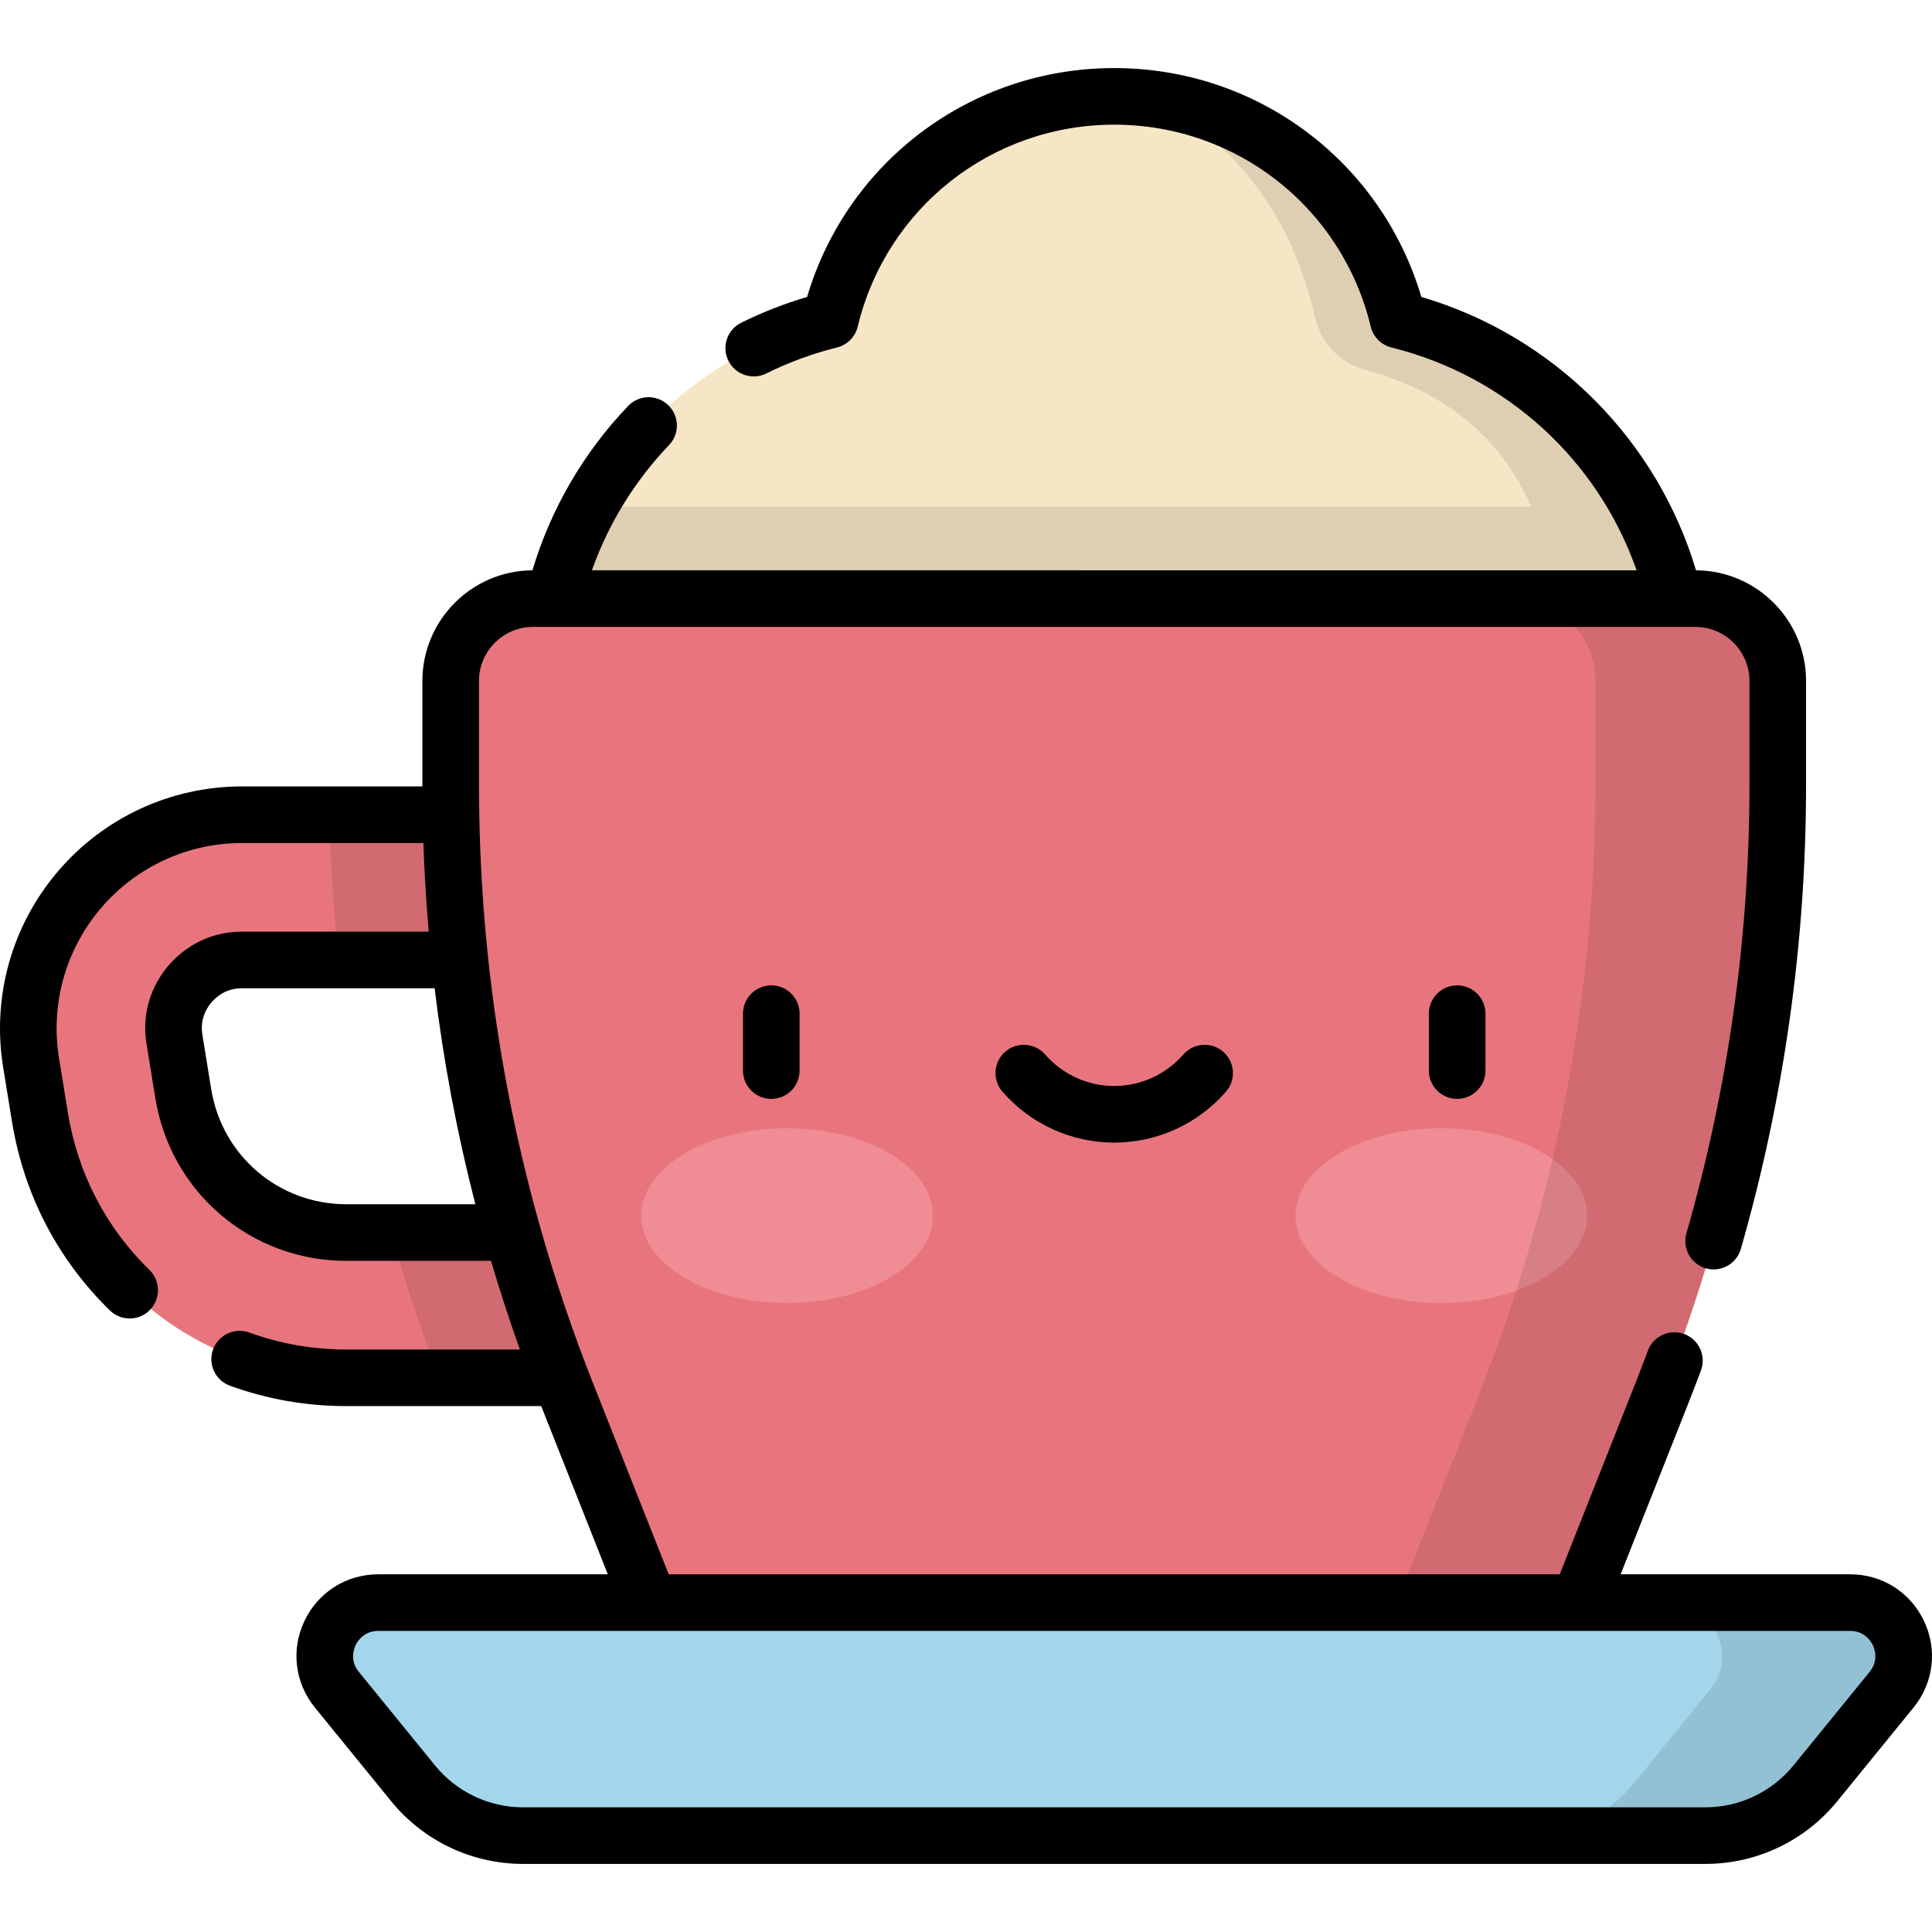
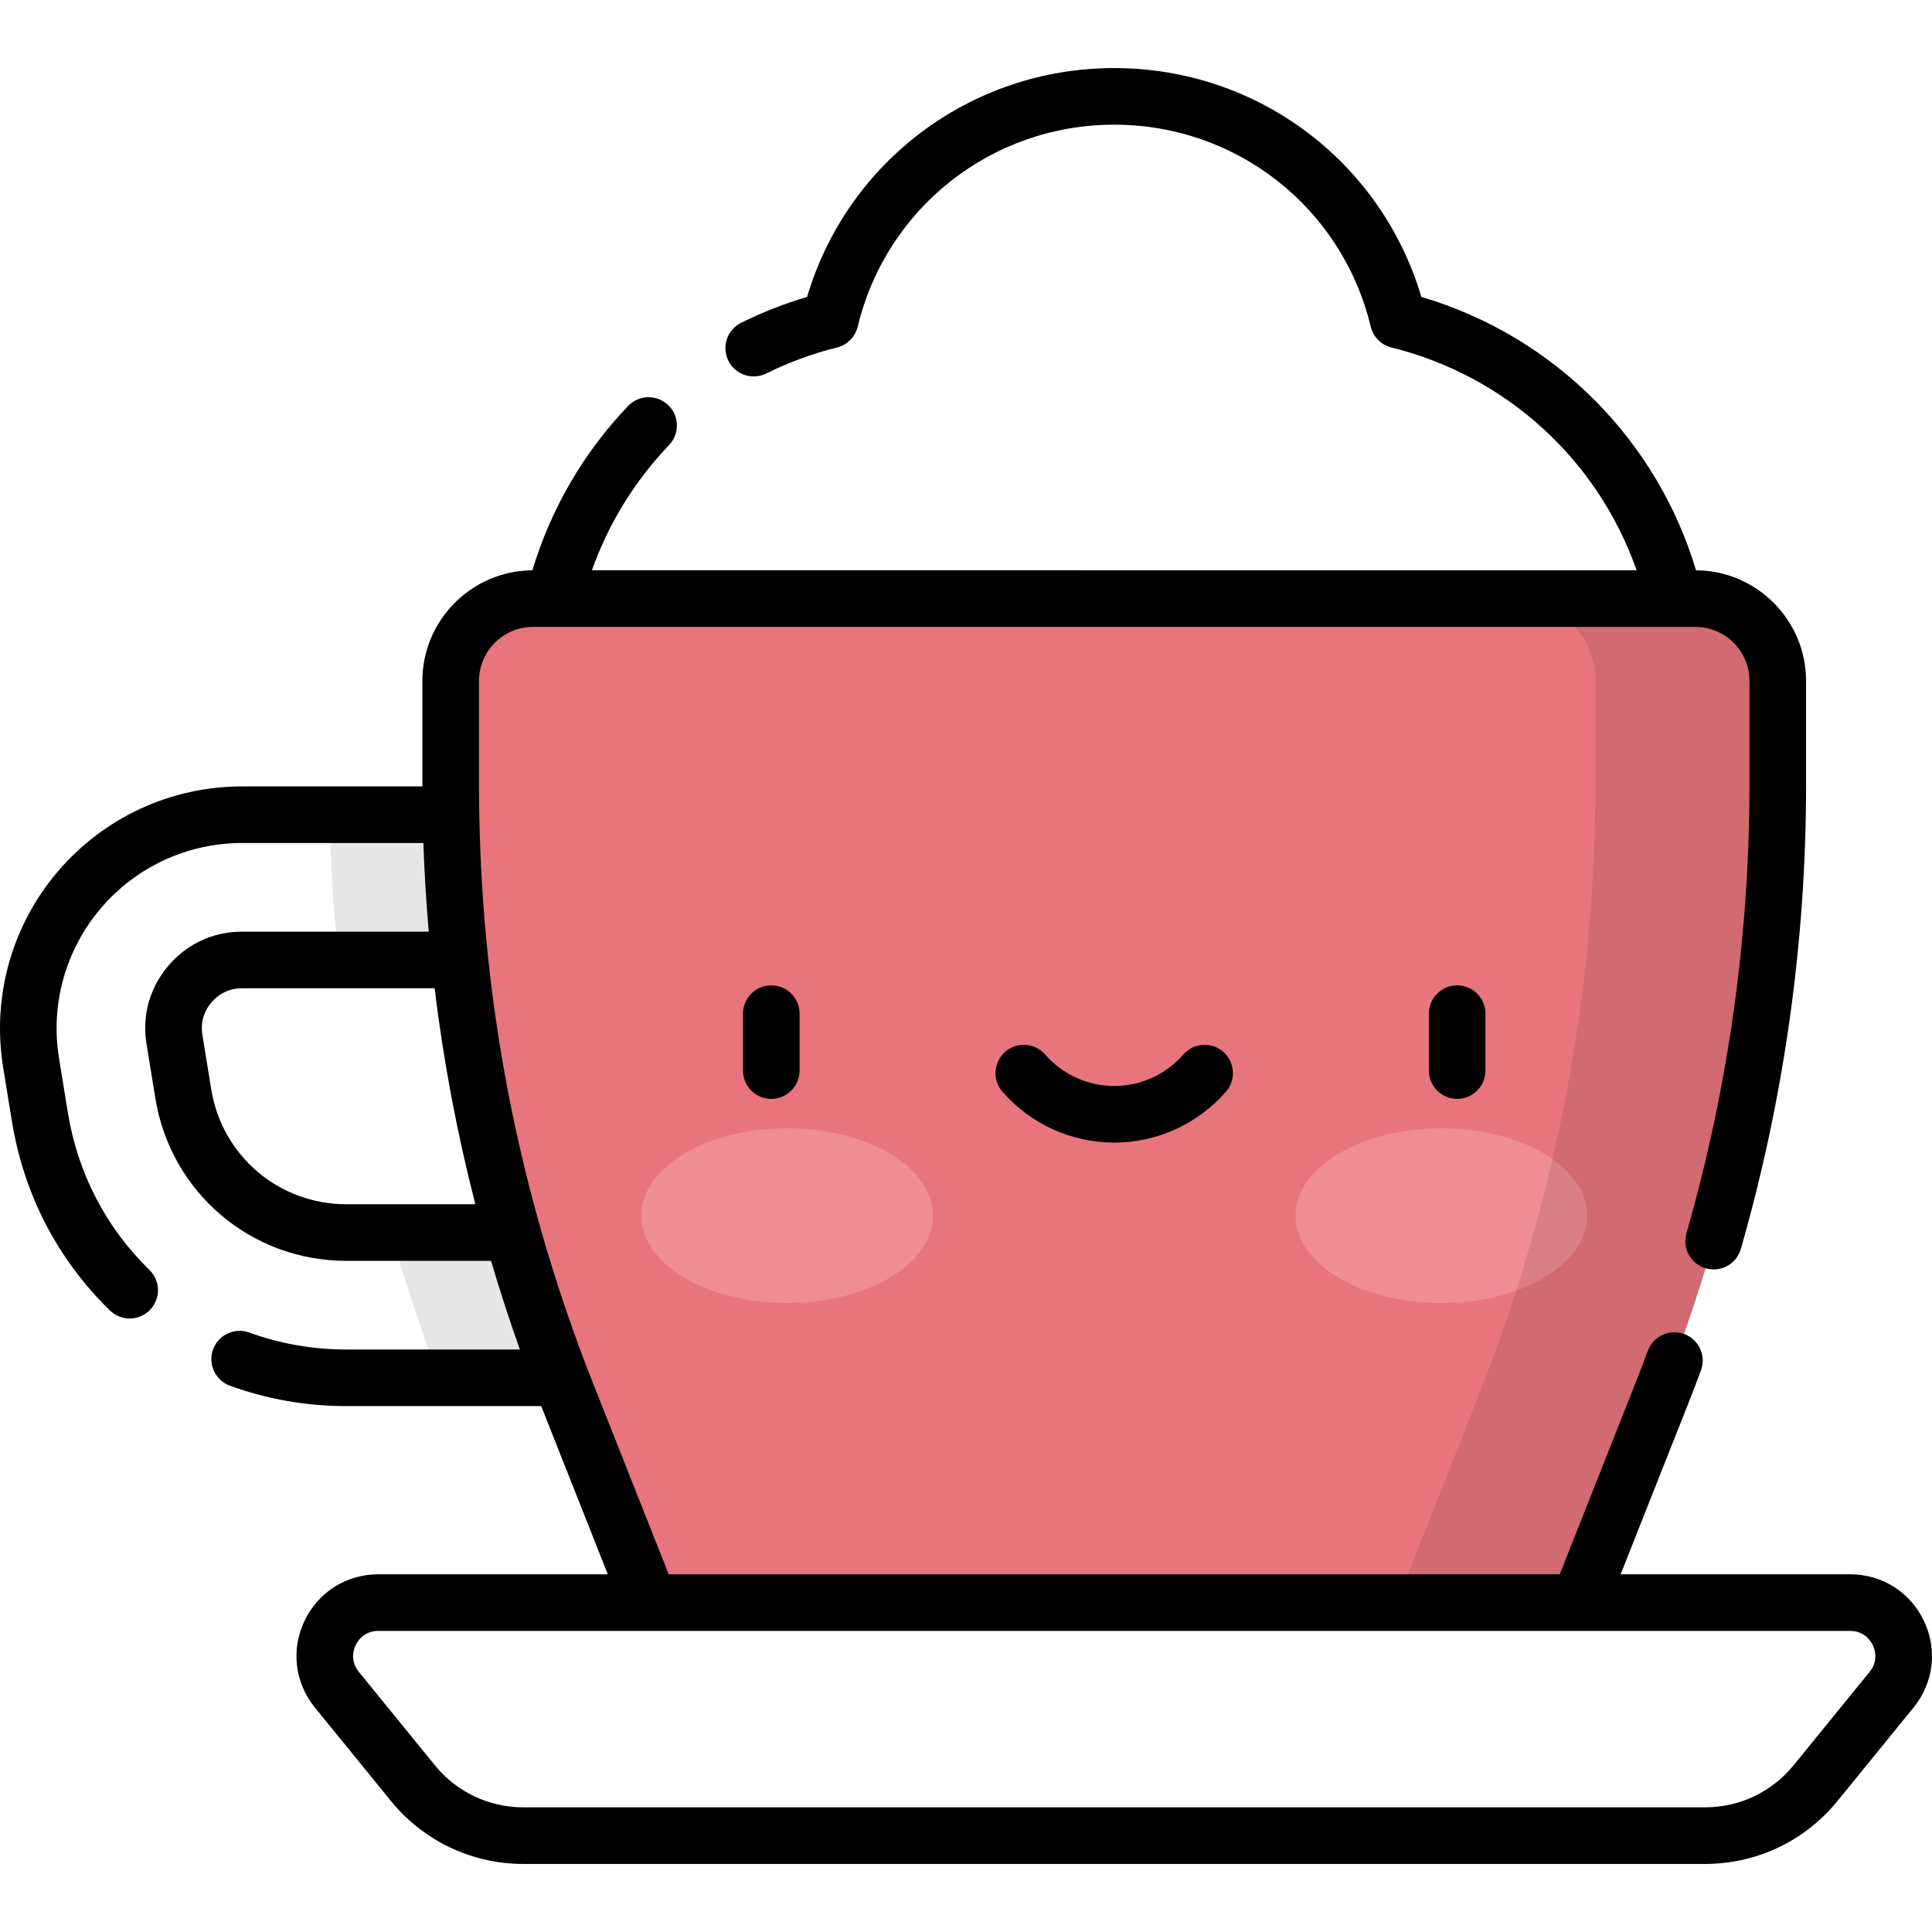
<svg xmlns="http://www.w3.org/2000/svg" version="1.1" id="Capa_1" x="0px" y="0px" viewBox="0 0 512 512" style="enable-background:new 0 0 512 512;" xml:space="preserve">
-   <path style="fill:#F7E6C5;" d="M370.55,84.804c-8.179-33.995-38.764-59.263-75.268-59.263s-67.089,25.268-75.268,59.263  c-43.623,10.846-75.956,50.259-75.956,97.237v10.162h302.45v-10.162C446.507,135.062,414.173,95.65,370.55,84.804z" />
-   <path style="opacity:0.1;enable-background:new    ;" d="M370.55,84.804c-7.515-31.237-33.954-55.088-66.514-58.756  c20.571,9.404,37.675,28.323,44.45,58.027c1.53,6.708,6.532,12.082,13.171,13.888c21.318,5.799,36.017,17.822,44.111,36.278H156.189  c-7.73,14.207-12.134,30.486-12.134,47.8v10.162h302.452V182.04C446.507,135.062,414.173,95.65,370.55,84.804z" />
-   <path style="fill:#E8757D;" d="M159.15,365.134H91.797c-40.553,0-74.708-29.052-81.216-69.079l-2.344-14.416  C5.568,265.214,10.219,248.526,21,235.851c10.781-12.675,26.508-19.944,43.147-19.944h95.002v38.495H64.148  c-7.299,0-11.795,4.004-13.825,6.39c-2.03,2.386-5.259,7.466-4.088,14.669l2.344,14.416c3.462,21.301,21.639,36.762,43.22,36.762  h67.352v38.496H159.15z" />
  <path style="opacity:0.1;enable-background:new    ;" d="M116.414,365.134h42.736v-38.495h-55.506  C107.298,339.641,111.559,352.486,116.414,365.134z M87.362,215.907c0.23,12.879,1.036,25.721,2.395,38.495h69.393v-38.495H87.362z" />
  <path style="fill:#E8757D;" d="M418.45,424.709H172.112l-21.895-55.298c-20.337-51.363-30.781-106.107-30.781-161.35v-27.597  c0-12.056,9.773-21.829,21.829-21.829h308.032c12.056,0,21.829,9.773,21.829,21.829v27.597c0,55.243-10.444,109.987-30.781,161.35  L418.45,424.709z" />
  <g style="opacity:0.4;">
    <ellipse style="fill:#F9B0B6;" cx="381.977" cy="322.159" rx="38.648" ry="23.16" />
    <ellipse style="fill:#F9B0B6;" cx="208.588" cy="322.159" rx="38.648" ry="23.16" />
  </g>
  <path style="opacity:0.1;enable-background:new    ;" d="M449.297,158.636h-48.334c12.056,0,21.829,9.773,21.829,21.829v27.597  c0,55.243-10.444,109.987-30.781,161.35l-21.895,55.298h48.334l21.895-55.298c20.337-51.363,30.781-106.107,30.781-161.35v-27.597  C471.125,168.409,461.352,158.636,449.297,158.636z" />
-   <path style="fill:#A3D6EB;" d="M451.878,486.462H138.684c-11.346,0-22.089-5.108-29.252-13.907l-20.165-24.773  c-7.522-9.241-0.946-23.073,10.969-23.073h390.089c11.916,0,18.492,13.832,10.97,23.073l-20.165,24.773  C473.967,481.354,463.224,486.462,451.878,486.462z" />
-   <path style="opacity:0.1;enable-background:new    ;" d="M490.325,424.709h-48.117c11.916,0,18.492,13.832,10.97,23.073  l-20.165,24.773c-7.163,8.799-17.906,13.907-29.252,13.907h48.117c11.346,0,22.09-5.108,29.252-13.907l20.164-24.773  C508.817,438.541,502.241,424.709,490.325,424.709z" />
  <path d="M509.873,429.56c-3.622-7.618-11.112-12.351-19.548-12.351h-60.84l17.831-45.037c1.177-2.971,2.338-5.997,3.451-8.995  c1.441-3.883-0.537-8.2-4.421-9.642c-3.885-1.441-8.2,0.537-9.642,4.421c-1.075,2.897-2.197,5.822-3.335,8.693l-20.018,50.559  H177.21l-20.019-50.559c-5.406-13.653-10.087-27.501-14.053-41.51c-0.069-0.341-0.169-0.671-0.283-0.994  c-6.445-22.983-10.949-46.403-13.481-70.134c-0.014-0.267-0.041-0.531-0.082-0.79c-1.295-12.359-2.053-24.801-2.277-37.31  c0-0.002,0-0.004,0-0.005c0-0.004-0.001-0.008-0.001-0.011c-0.047-2.609-0.078-5.22-0.078-7.834v-27.597  c0-7.901,6.428-14.329,14.329-14.329h5.534c0.011,0,0.022,0.002,0.033,0.002c0.008,0,0.015-0.002,0.023-0.002h296.852  c0.008,0,0.015,0.002,0.023,0.002c0.011,0,0.022-0.002,0.033-0.002h5.534c7.901,0,14.329,6.428,14.329,14.329v27.597  c0,40.19-5.619,80.156-16.702,118.789c-1.143,3.982,1.159,8.135,5.141,9.277c3.978,1.14,8.136-1.159,9.277-5.141  c11.469-39.978,17.284-81.336,17.284-122.926v-27.597c0-16.115-13.066-29.233-29.159-29.325  c-5.05-16.877-14.198-32.314-26.703-44.927c-12.852-12.962-28.712-22.418-46.092-27.52C366.018,42.76,333.169,18.04,295.281,18.04  s-70.736,24.721-81.392,60.654c-6.01,1.765-11.873,4.06-17.481,6.848c-3.71,1.843-5.223,6.345-3.38,10.054  c1.843,3.709,6.348,5.221,10.054,3.379c5.972-2.967,12.276-5.287,18.741-6.894c2.714-0.675,4.827-2.804,5.482-5.524  c7.582-31.51,35.535-53.517,67.976-53.517s60.396,22.007,67.976,53.517c0.654,2.72,2.768,4.849,5.482,5.524  c30.534,7.592,54.708,29.814,64.979,59.054H156.864c4.361-12.319,11.319-23.655,20.439-33.184c2.864-2.993,2.76-7.74-0.232-10.604  c-2.993-2.864-7.741-2.76-10.604,0.232c-11.815,12.345-20.505,27.309-25.372,43.56c-16.093,0.093-29.158,13.21-29.158,29.325v27.597  c0,0.115,0.002,0.23,0.002,0.346H64.148c-18.843,0-36.651,8.232-48.86,22.585C3.08,245.343-2.188,264.241,0.835,282.842  l2.344,14.415c3.13,19.25,12.106,36.55,25.956,50.03c1.458,1.419,3.346,2.126,5.23,2.126c1.954,0,3.905-0.759,5.376-2.269  c2.889-2.968,2.824-7.716-0.143-10.605c-11.529-11.221-19.004-25.637-21.614-41.689l-2.343-14.415  c-2.316-14.251,1.72-28.73,11.072-39.725c9.354-10.997,22.998-17.304,37.435-17.304H112.2c0.267,7.86,0.745,15.692,1.422,23.495  H64.148c-10.315,0-16.669,5.658-19.539,9.032c-2.868,3.373-7.432,10.551-5.776,20.732l2.343,14.415  c4.056,24.95,25.346,43.059,50.623,43.059h38.328c2.33,7.884,4.877,15.719,7.65,23.495H91.797c-8.856,0-17.512-1.513-25.727-4.496  c-3.893-1.414-8.195,0.597-9.609,4.49c-1.413,3.893,0.597,8.195,4.49,9.609c9.86,3.581,20.239,5.396,30.846,5.396h51.629  l17.65,44.576h-60.839c-8.436,0-15.926,4.733-19.548,12.351s-2.563,16.415,2.762,22.957l20.165,24.772  c8.624,10.596,21.406,16.672,35.068,16.672h313.195c13.662,0,26.444-6.077,35.068-16.672l20.165-24.773  C512.437,445.975,513.495,437.178,509.873,429.56z M91.797,319.139c-17.885,0-32.948-12.813-35.817-30.465l-2.343-14.416  c-0.653-4.015,0.944-6.897,2.397-8.607c1.455-1.71,4.044-3.75,8.112-3.75h51.033c2.339,19.307,5.943,38.408,10.797,57.237  L91.797,319.139L91.797,319.139z M495.479,443.047l-20.165,24.773c-5.764,7.08-14.306,11.141-23.436,11.141H138.684  c-9.13,0-17.672-4.061-23.436-11.142l-20.165-24.773c-2.459-3.021-1.271-6.157-0.848-7.047c0.423-0.889,2.106-3.792,6.001-3.792  h71.851c0.009,0,0.017,0.002,0.026,0.002c0.014,0,0.028-0.002,0.042-0.002h246.25c0.014,0,0.028,0.002,0.042,0.002  c0.009,0,0.017-0.002,0.026-0.002h71.851c3.896,0,5.578,2.902,6.001,3.792C496.749,436.89,497.938,440.026,495.479,443.047z   M378.663,268.629v15.086c0,4.142,3.357,7.5,7.5,7.5s7.5-3.358,7.5-7.5v-15.086c0-4.142-3.357-7.5-7.5-7.5  C382.021,261.129,378.663,264.487,378.663,268.629z M196.899,268.629v15.086c0,4.142,3.357,7.5,7.5,7.5s7.5-3.358,7.5-7.5v-15.086  c0-4.142-3.357-7.5-7.5-7.5S196.899,264.487,196.899,268.629z M313.588,279.457c-4.621,5.302-11.293,8.343-18.307,8.343  s-13.685-3.041-18.307-8.343c-2.723-3.123-7.46-3.447-10.582-0.727c-3.122,2.722-3.448,7.46-0.727,10.582  c7.471,8.572,18.265,13.488,29.615,13.488c11.351,0,22.145-4.916,29.615-13.488c2.722-3.122,2.396-7.86-0.727-10.582  C321.048,276.009,316.311,276.334,313.588,279.457z" />
  <g>
</g>
  <g>
</g>
  <g>
</g>
  <g>
</g>
  <g>
</g>
  <g>
</g>
  <g>
</g>
  <g>
</g>
  <g>
</g>
  <g>
</g>
  <g>
</g>
  <g>
</g>
  <g>
</g>
  <g>
</g>
  <g>
</g>
</svg>